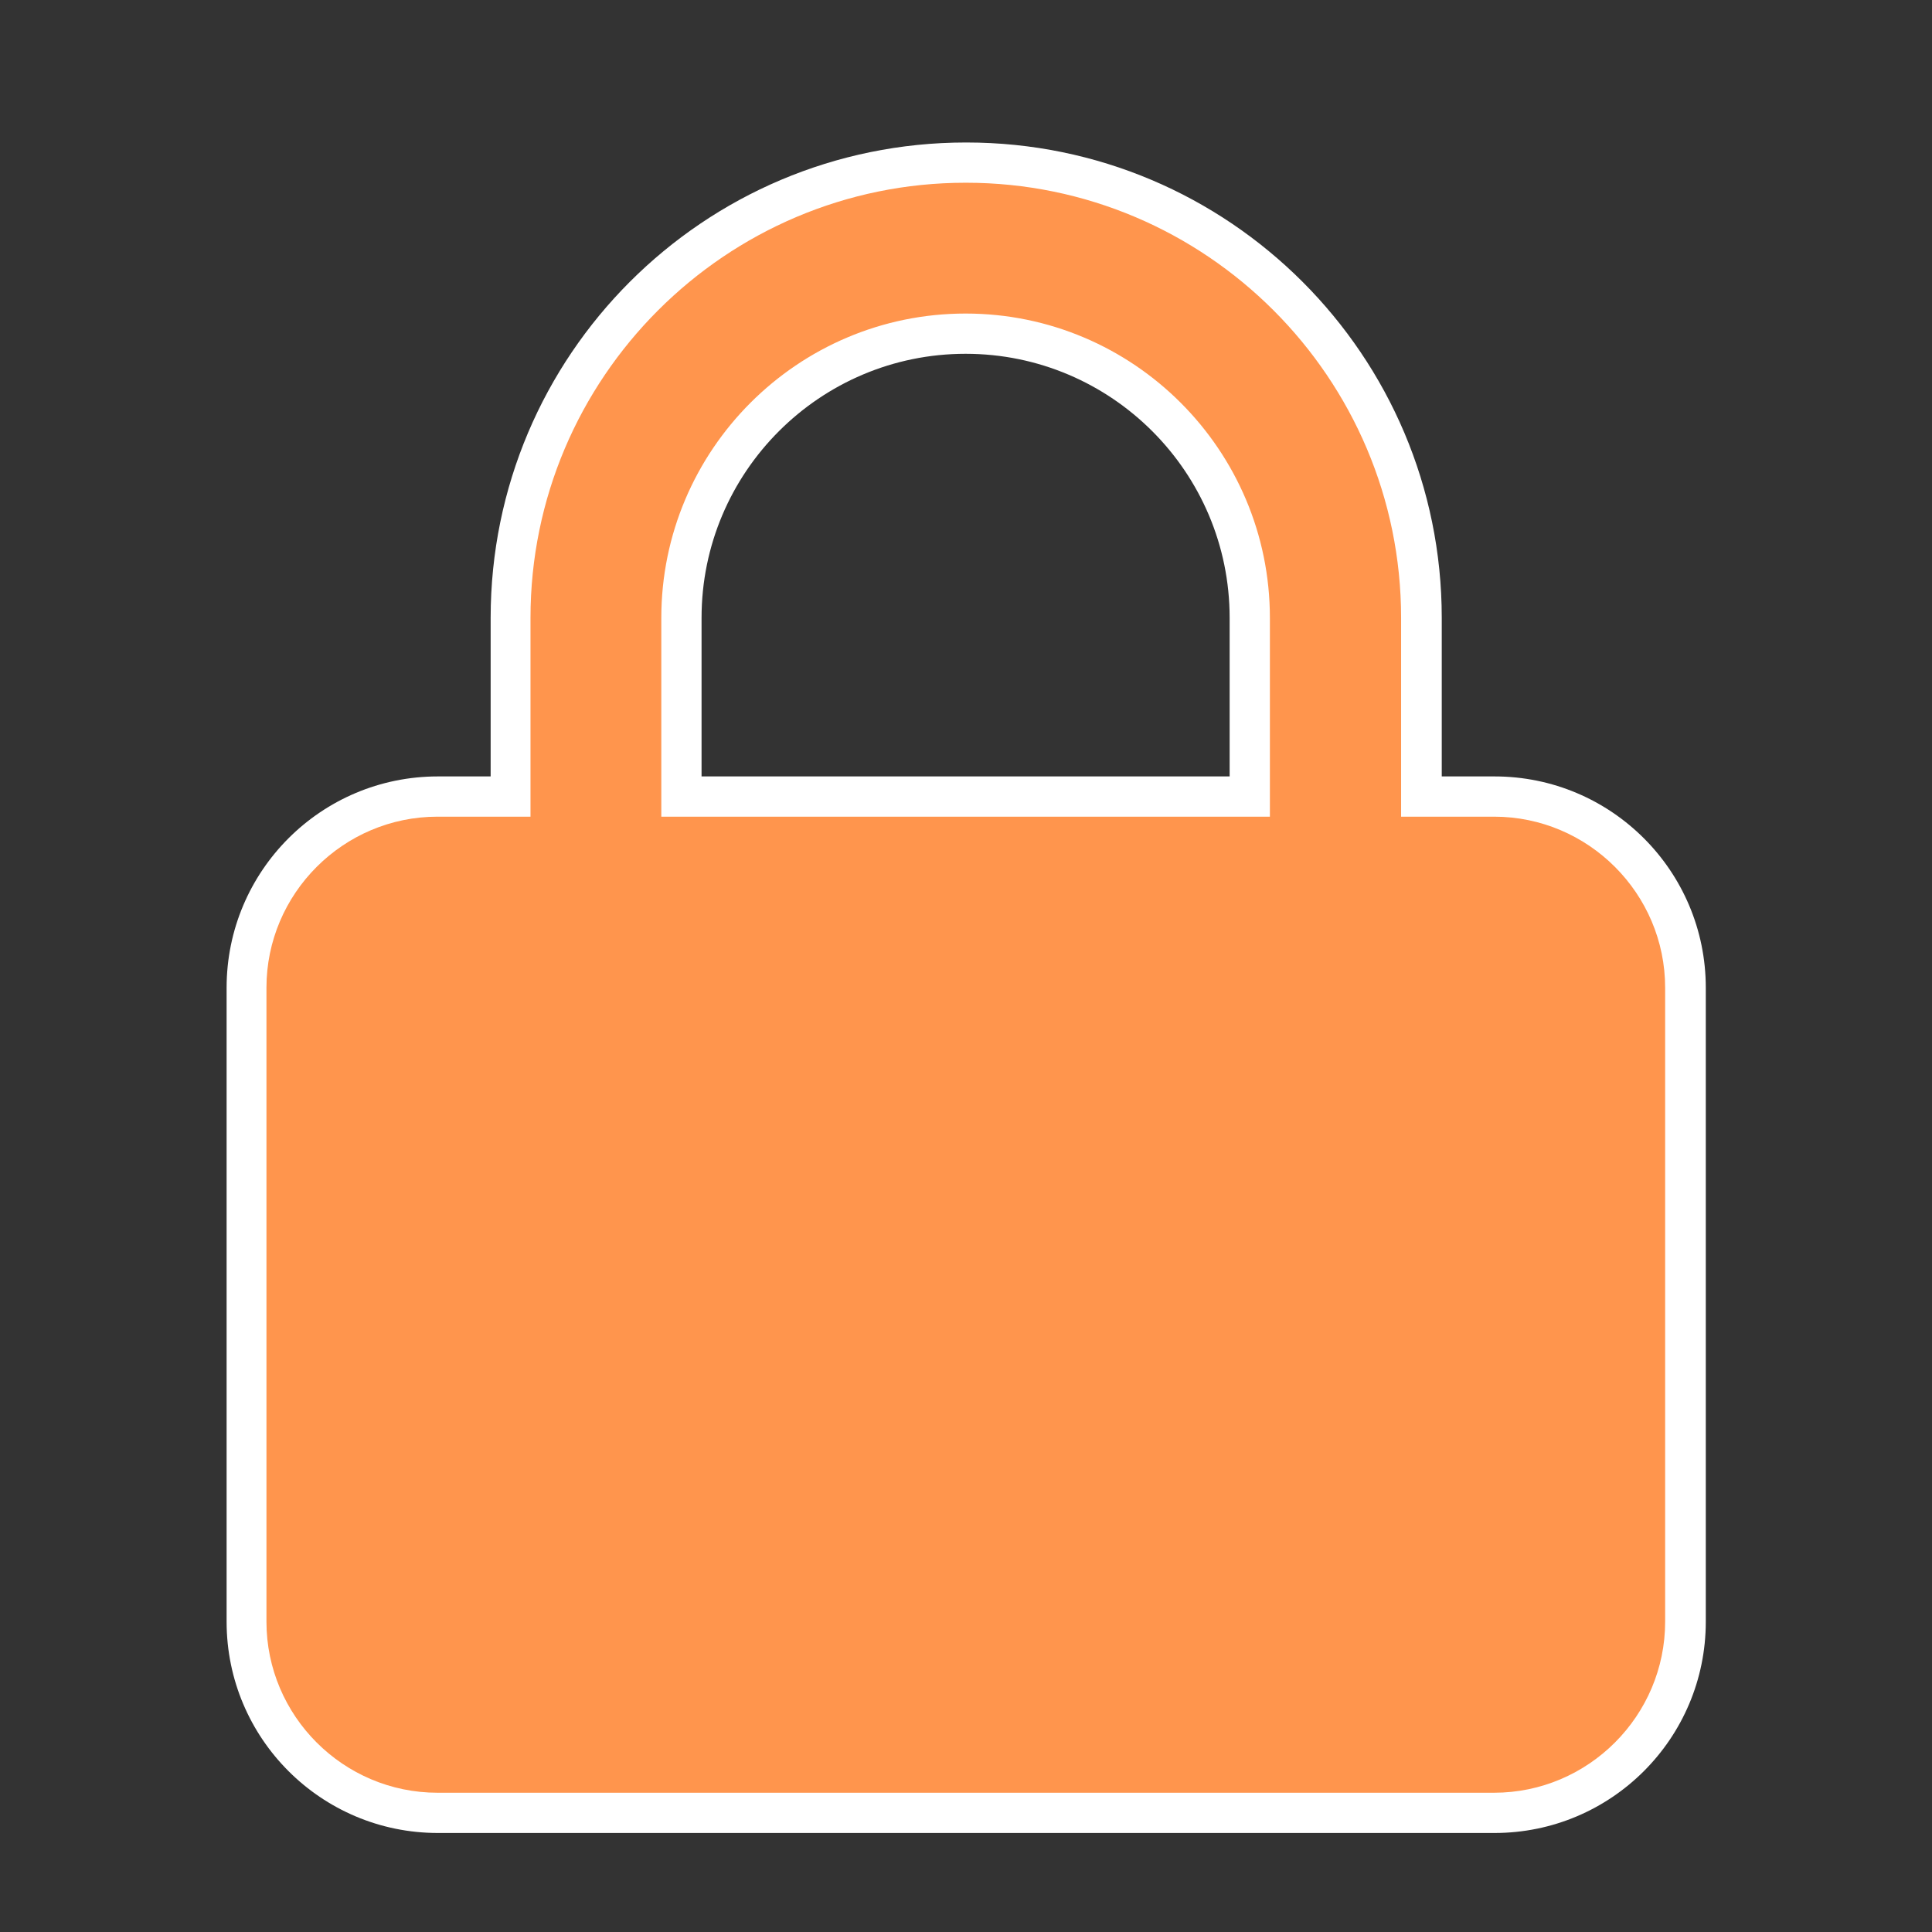
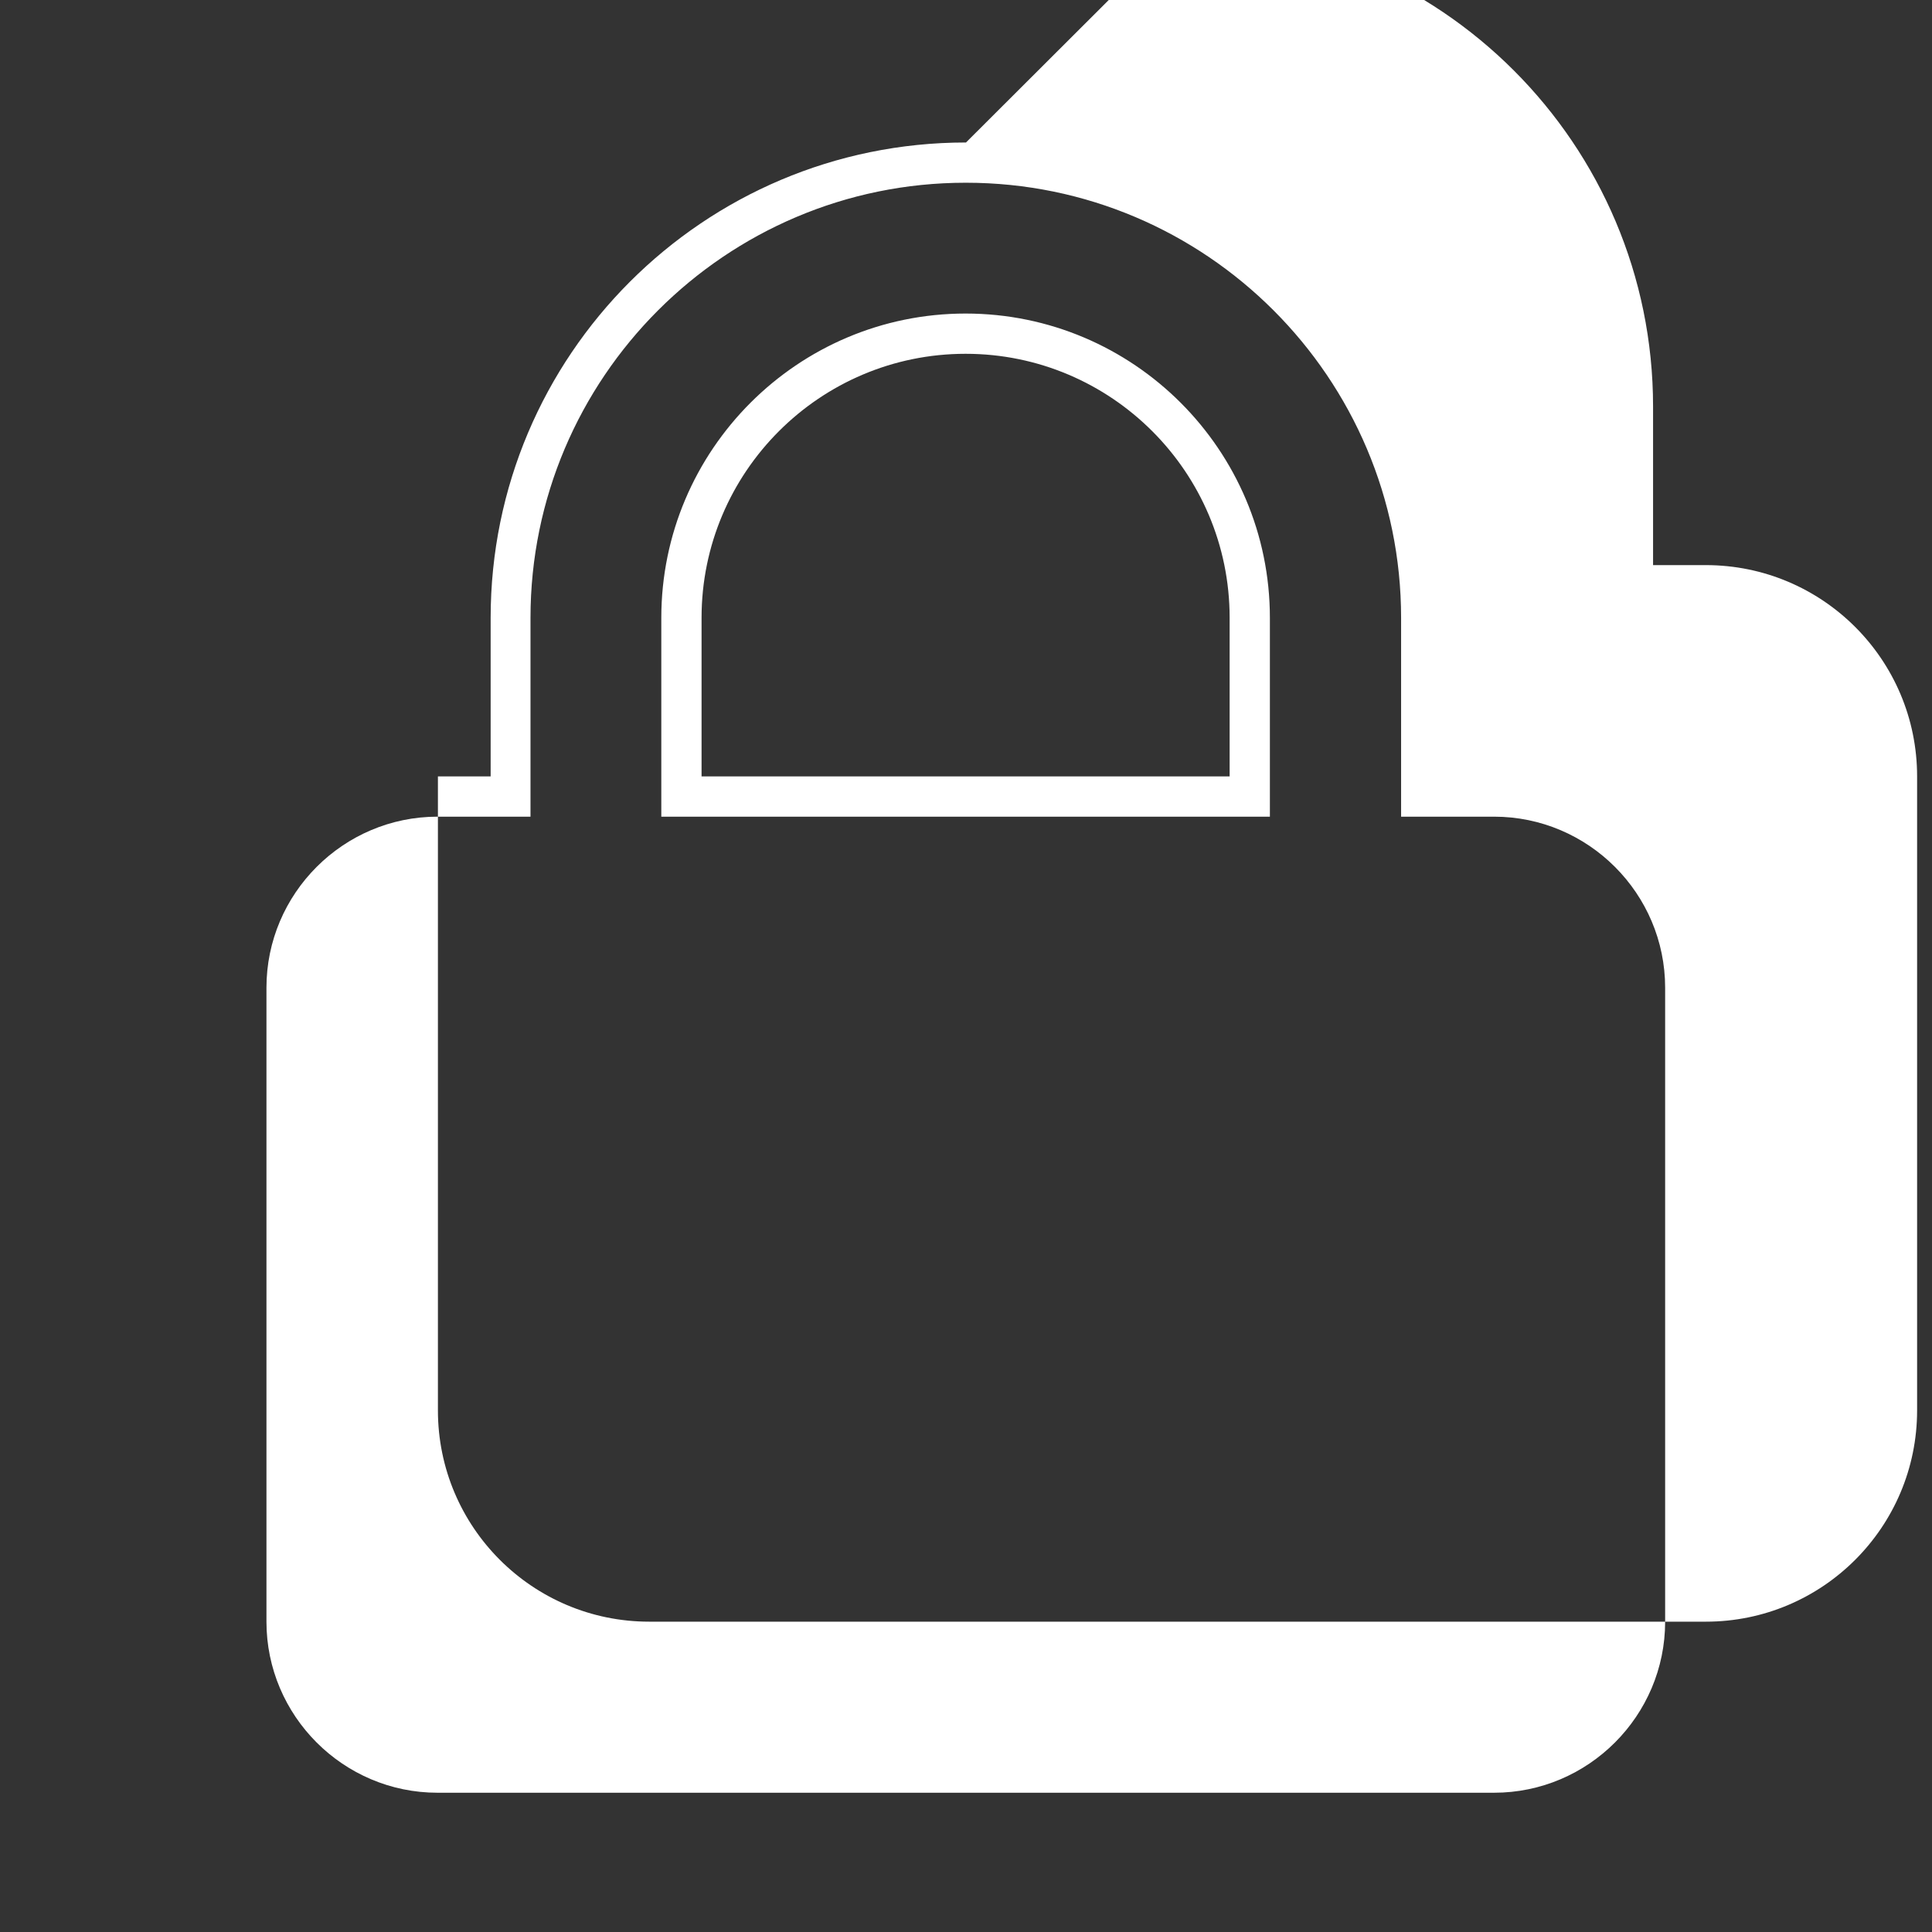
<svg xmlns="http://www.w3.org/2000/svg" id="Calque_1" data-name="Calque 1" viewBox="0 0 48 48">
  <rect x="0" y="0" width="48" height="48" fill="#333333" stroke="none" />
-   <path d="M10.87,45.04c-2.62,0-4.75-2.13-4.75-4.75v-15.75c0-2.62,2.13-4.75,4.75-4.75h1.81v-4.44c0-6.24,5.08-11.31,11.31-11.31s11.31,5.08,11.31,11.31v4.44h1.81c2.62,0,4.75,2.13,4.75,4.75v15.75c0,2.62-2.13,4.75-4.75,4.75H10.87ZM23.99,8.29c-3.89,0-7.06,3.17-7.06,7.06v4.44h14.12v-4.44c0-3.89-3.17-7.06-7.06-7.06Z" style="fill: #ff954d;" />
-   <path d="M24,4.54c5.96,0,10.81,4.85,10.81,10.81v4.94h2.31c2.34,0,4.25,1.91,4.25,4.25v15.75c0,2.34-1.91,4.25-4.25,4.25H10.87c-2.34,0-4.25-1.91-4.25-4.25v-15.75c0-2.34,1.91-4.25,4.25-4.25h2.31v-4.94c0-5.96,4.85-10.81,10.81-10.81M16.43,20.29h15.12v-4.94c0-4.17-3.39-7.56-7.56-7.56s-7.56,3.39-7.56,7.56v4.94M24,3.54c-6.52,0-11.81,5.29-11.81,11.81v3.94h-1.31c-2.9,0-5.25,2.35-5.25,5.25v15.75c0,2.9,2.35,5.25,5.25,5.25h26.25c2.9,0,5.25-2.35,5.25-5.25v-15.75c0-2.9-2.35-5.25-5.25-5.25h-1.31v-3.94c0-6.52-5.29-11.81-11.81-11.81h0ZM17.43,19.29v-3.94c0-3.62,2.94-6.56,6.56-6.56s6.56,2.94,6.56,6.56v3.94h-13.12Z" style="fill: #fff;" />
+   <path d="M24,4.54c5.96,0,10.81,4.85,10.81,10.81v4.94h2.31c2.34,0,4.25,1.91,4.25,4.25v15.75c0,2.34-1.91,4.25-4.25,4.25H10.87c-2.34,0-4.25-1.91-4.25-4.25v-15.75c0-2.34,1.91-4.25,4.25-4.25h2.31v-4.94c0-5.96,4.85-10.81,10.81-10.81M16.43,20.29h15.12v-4.94c0-4.17-3.39-7.56-7.56-7.56s-7.56,3.39-7.56,7.56v4.94M24,3.54c-6.52,0-11.81,5.29-11.81,11.81v3.94h-1.31v15.75c0,2.9,2.35,5.25,5.25,5.25h26.25c2.9,0,5.25-2.35,5.25-5.25v-15.75c0-2.9-2.35-5.25-5.25-5.25h-1.31v-3.94c0-6.52-5.29-11.81-11.81-11.81h0ZM17.43,19.29v-3.94c0-3.62,2.94-6.56,6.56-6.56s6.56,2.94,6.56,6.56v3.94h-13.12Z" style="fill: #fff;" />
</svg>